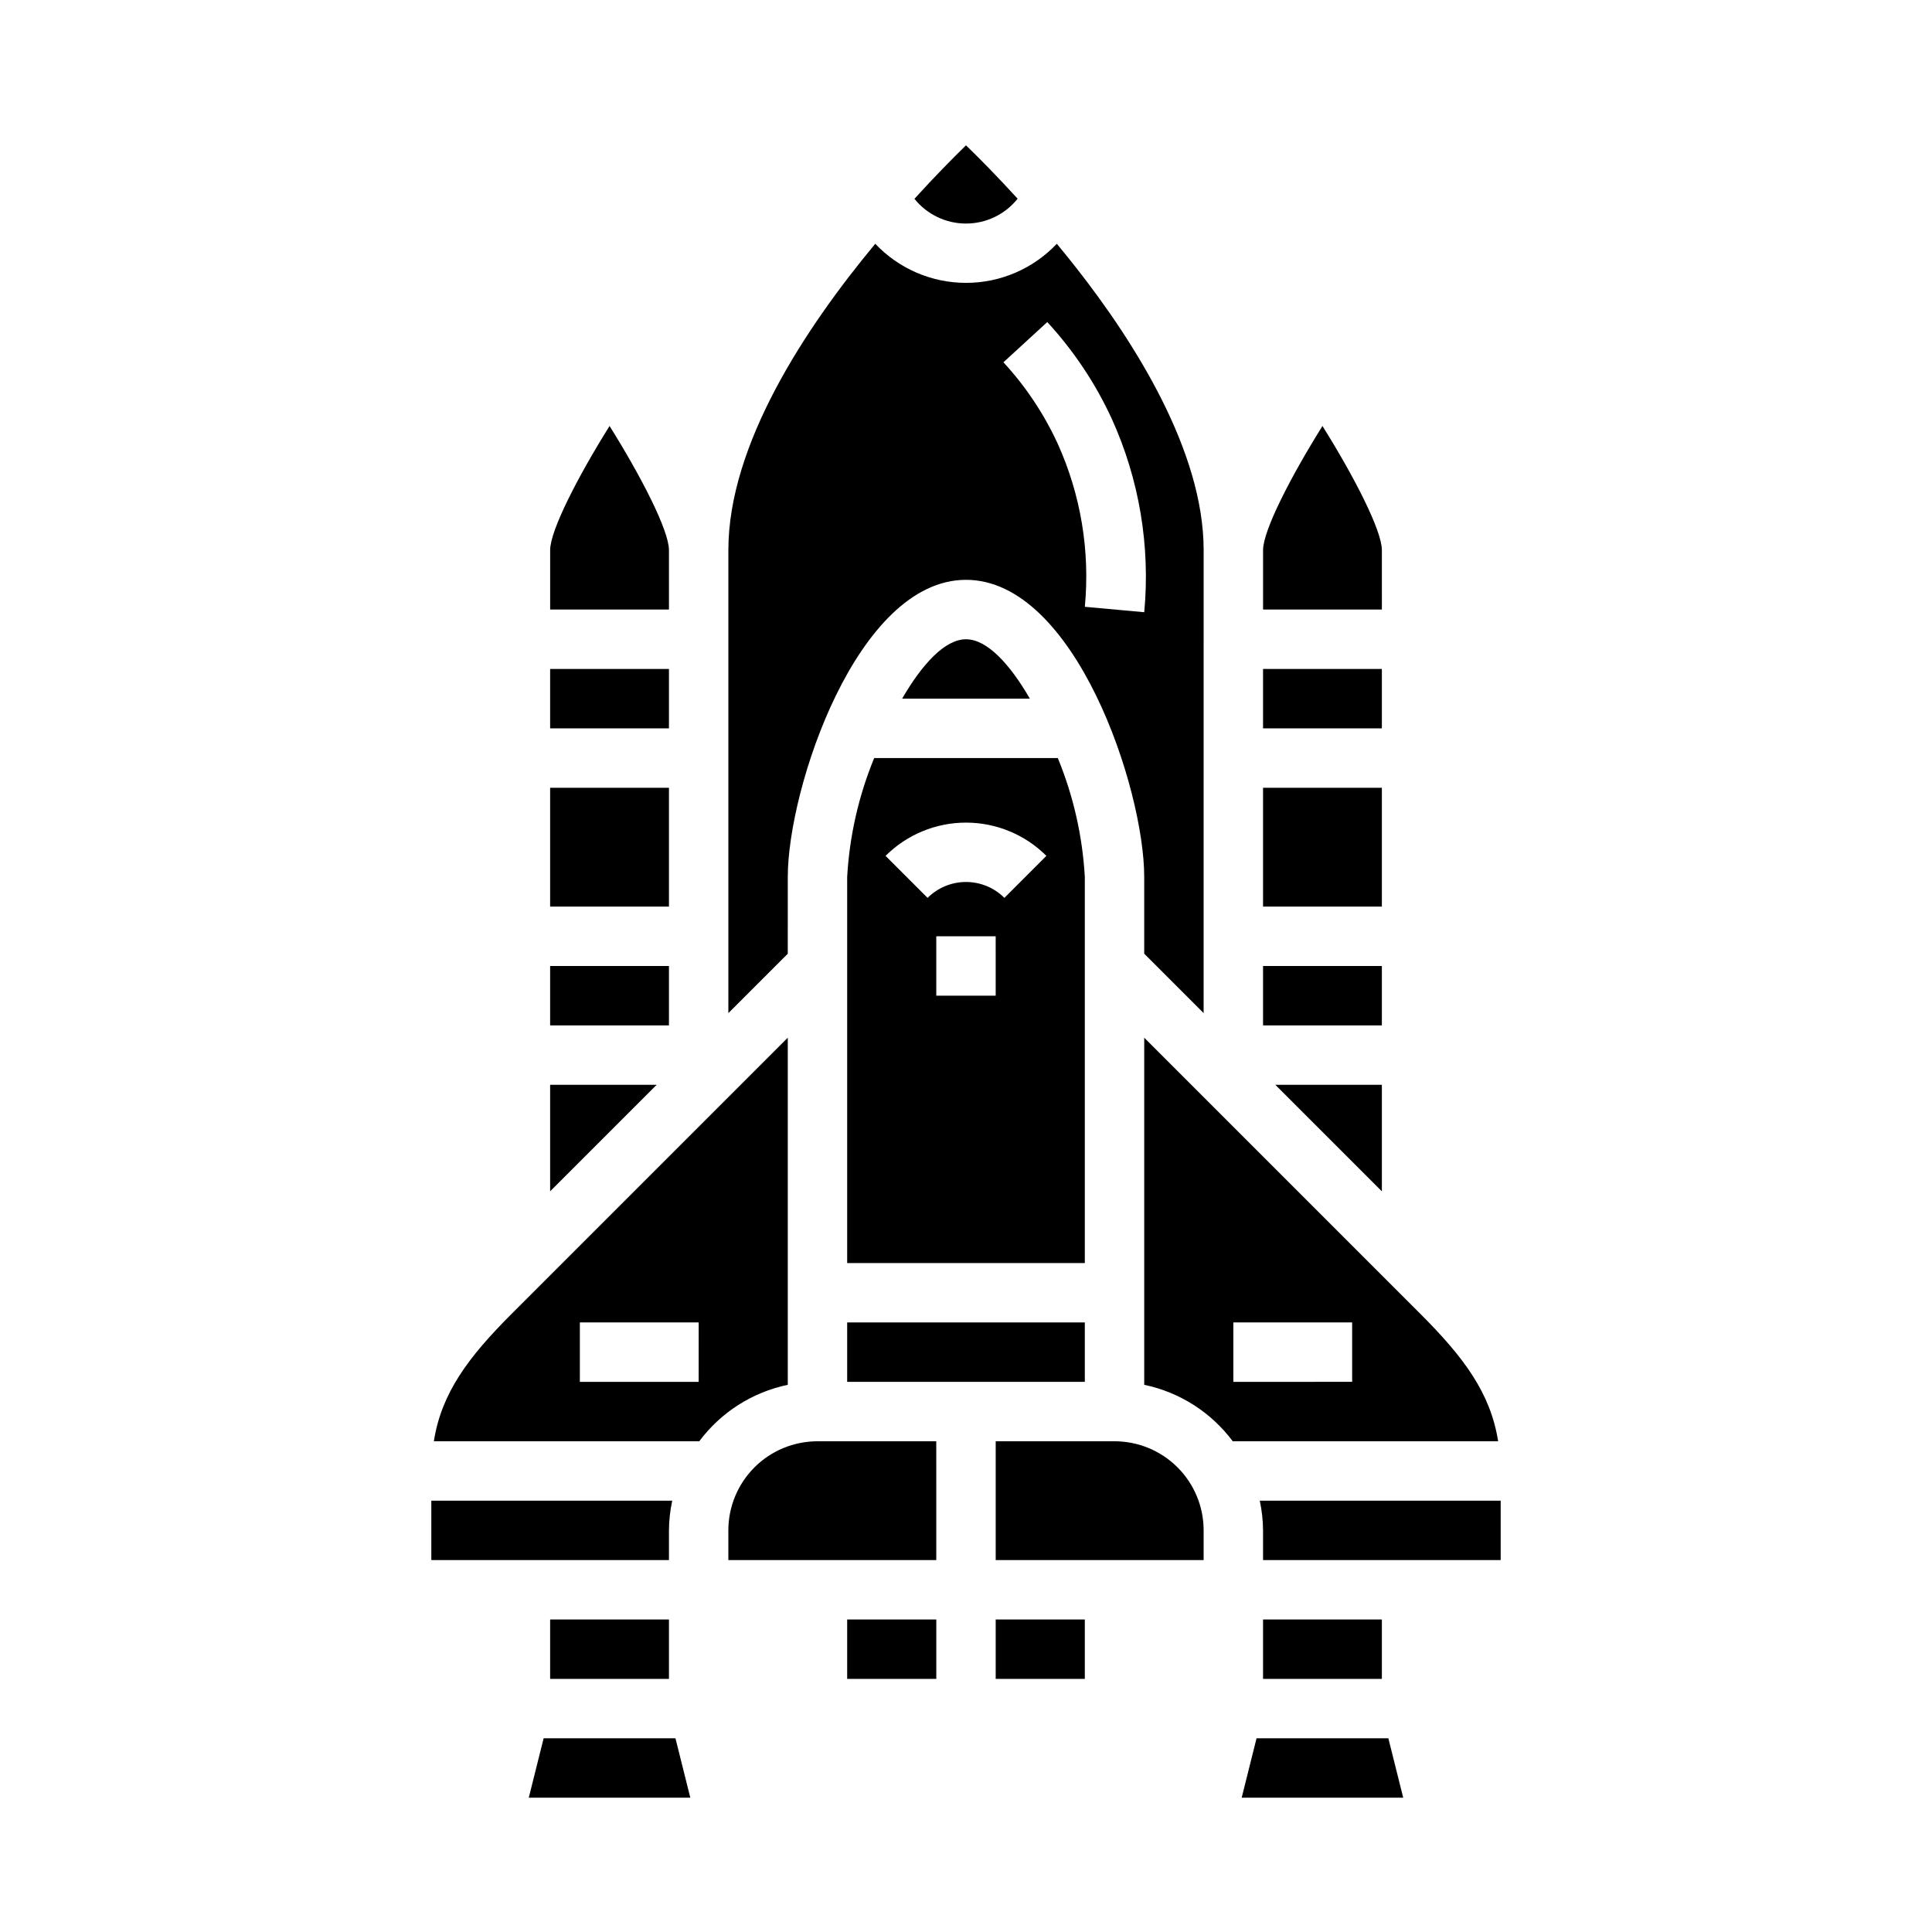
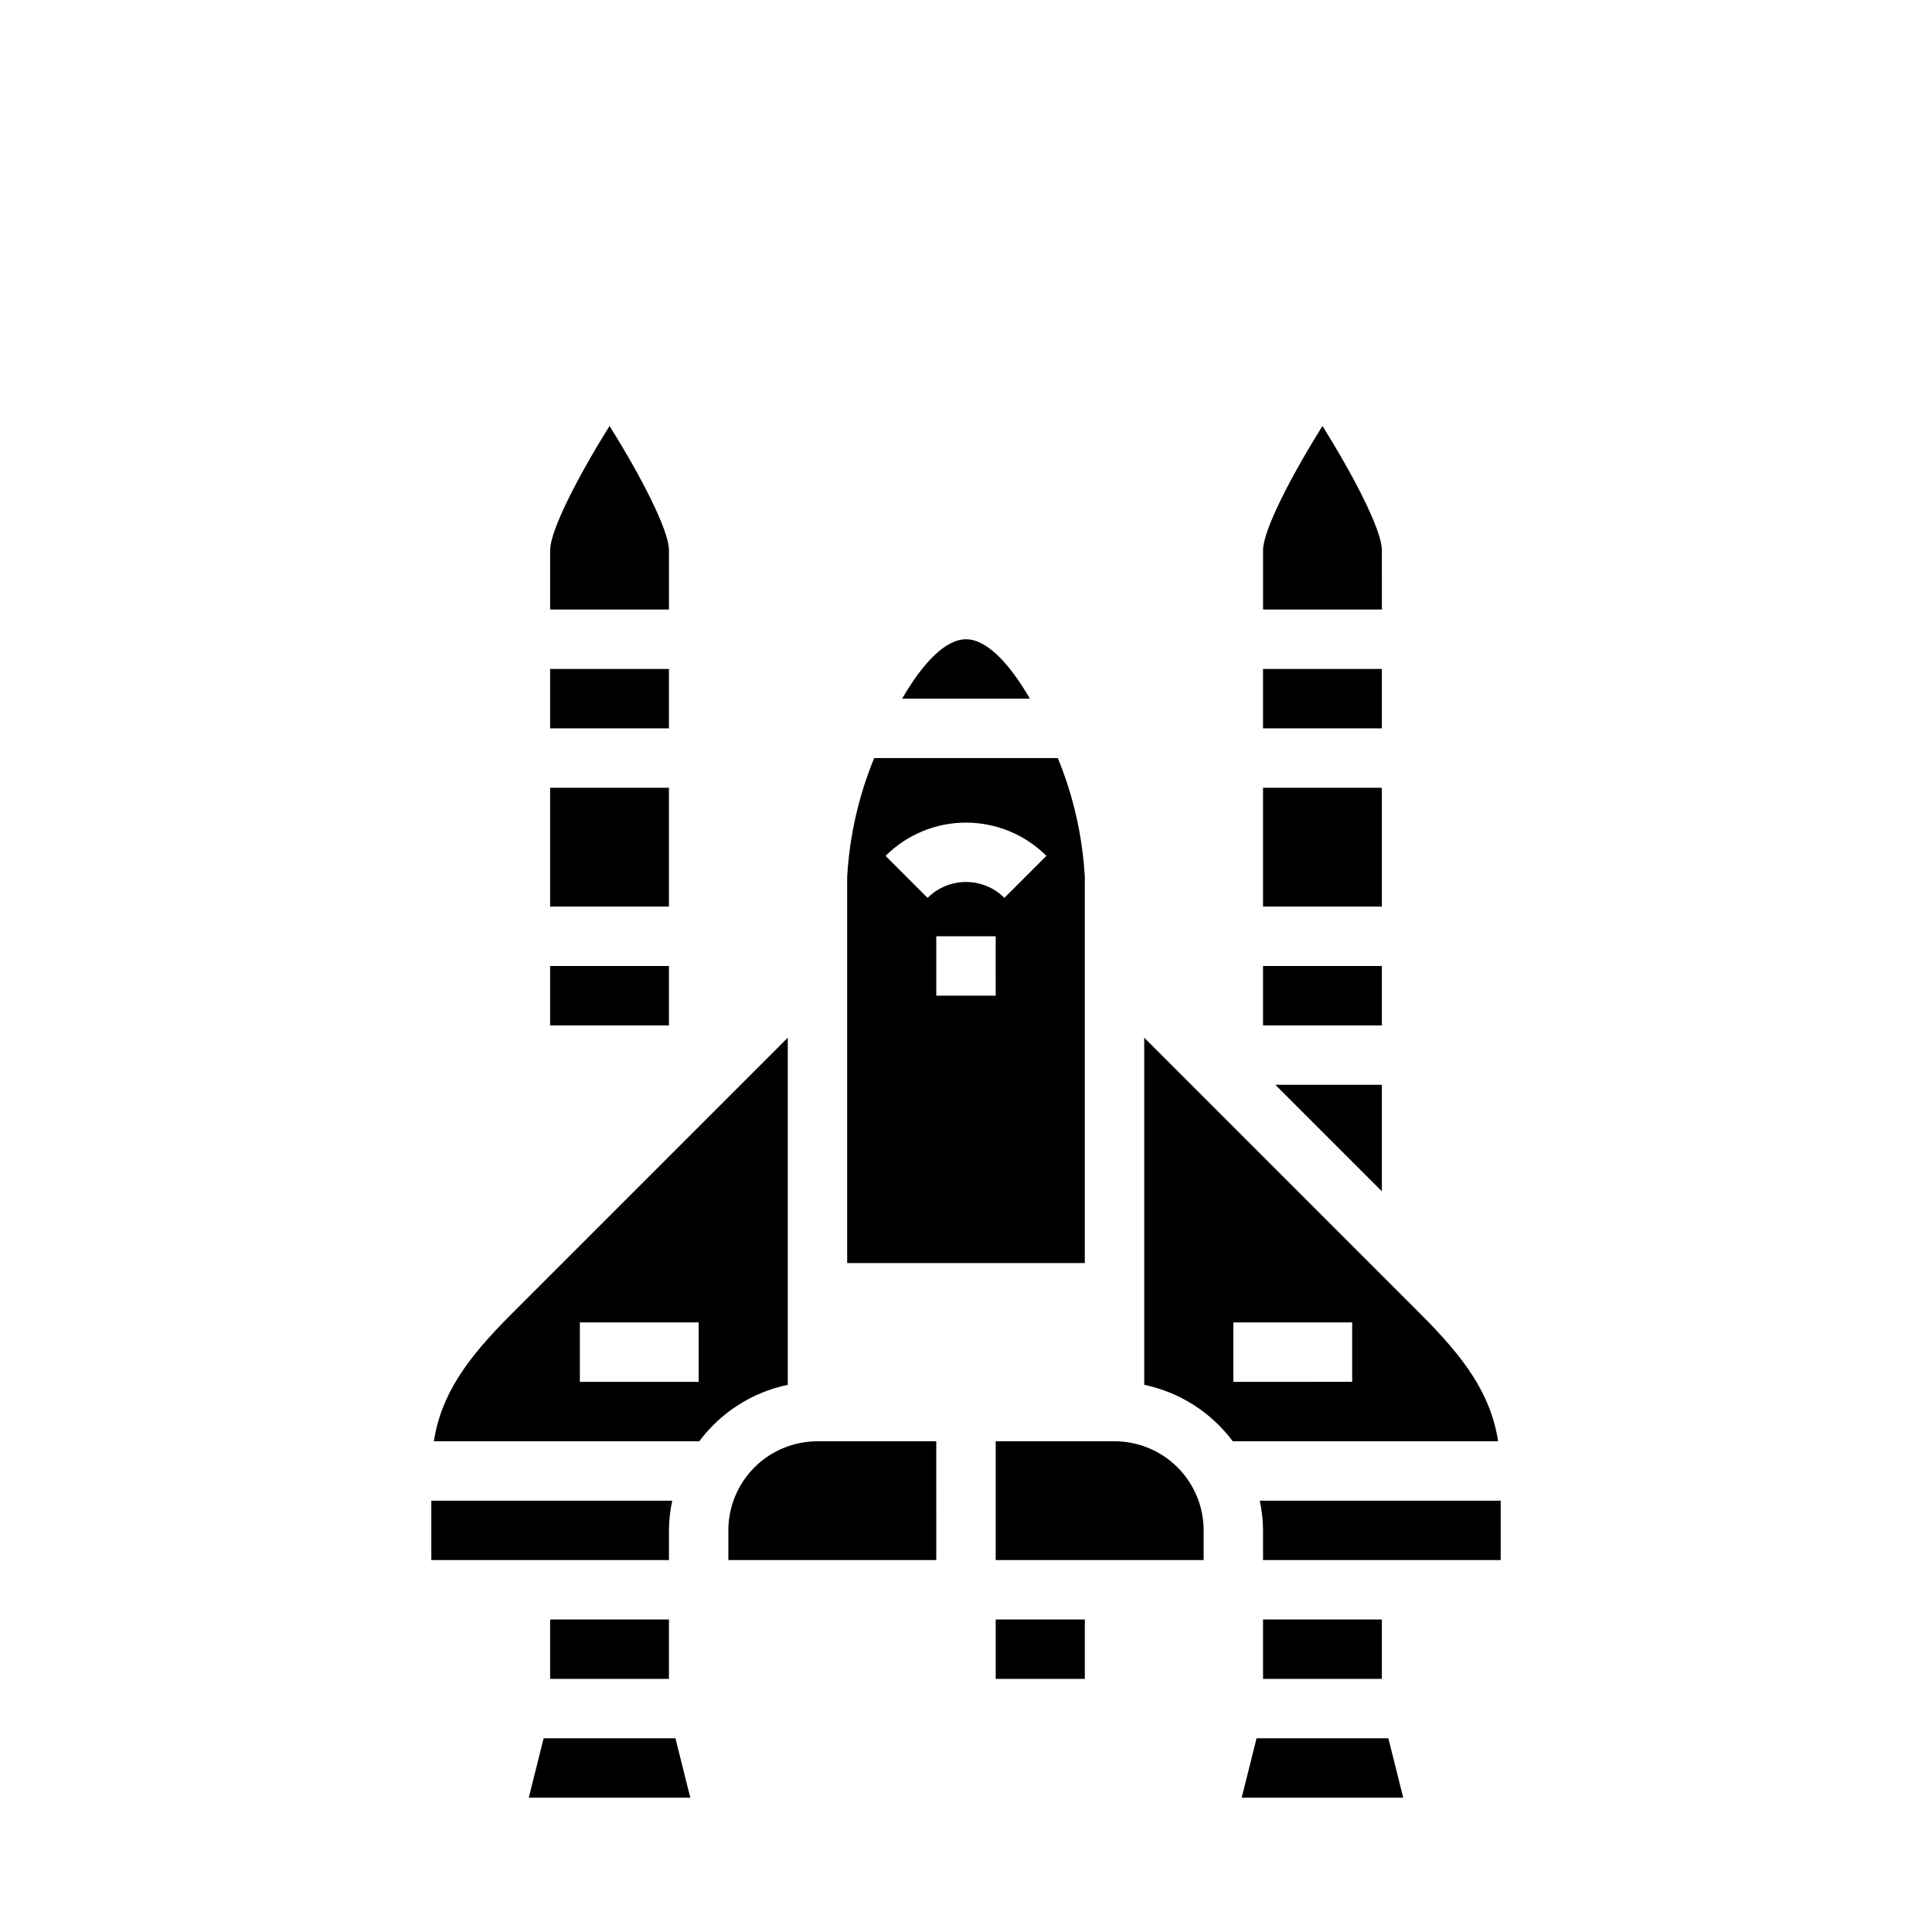
<svg xmlns="http://www.w3.org/2000/svg" fill="#000000" width="800px" height="800px" version="1.1" viewBox="144 144 512 512">
  <g>
-     <path d="m368.51 494.46h62.977v15.742h-62.977z" />
    <path d="m289.79 321.28h31.488v15.742h-31.488z" />
    <path d="m400 313.41c-5.574 0-11.617 6.566-16.926 15.742h33.852c-5.309-9.176-11.355-15.742-16.926-15.742z" />
    <path d="m321.28 289.79c0-5.219-7.344-19.484-15.742-32.898-8.398 13.422-15.742 27.688-15.742 32.898v15.742h31.488z" />
    <path d="m289.79 352.77h31.488v31.488h-31.488z" />
    <path d="m289.79 400h31.488v15.742h-31.488z" />
-     <path d="m413.66 196.63c-5.449-5.961-10.234-10.816-13.664-14.113-3.387 3.297-8.219 8.18-13.656 14.168h-0.004c3.324 4.148 8.348 6.559 13.664 6.559 5.312 0 10.336-2.41 13.66-6.559z" />
    <path d="m368.51 376.38v102.34h62.977v-102.34c-0.613-10.82-3.035-21.465-7.156-31.488h-48.664c-4.125 10.023-6.543 20.668-7.156 31.488zm39.359 31.488h-15.746v-15.746h15.742zm13.438-37.055-11.133 11.133c-2.699-2.695-6.359-4.211-10.176-4.211s-7.477 1.516-10.18 4.211l-11.133-11.133c5.656-5.644 13.32-8.812 21.312-8.812 7.988 0 15.652 3.168 21.309 8.812z" />
    <path d="m478.72 400h31.488v15.742h-31.488z" />
-     <path d="m289.79 431.49v28.227l28.23-28.227z" />
-     <path d="m352.77 376.38c0-23.363 18.332-78.719 47.23-78.719 28.898 0 47.23 55.355 47.23 78.719v20.355l15.742 15.742 0.008-122.69c0-26.246-18.352-55.168-33.746-74.785-1.73-2.211-3.457-4.328-5.164-6.398h-0.004c-6.254 6.613-14.953 10.359-24.055 10.359-9.102 0-17.805-3.746-24.059-10.359-18.508 22.277-38.926 53.184-38.926 81.184v122.7l15.742-15.742zm68.77-147.03c7.012 7.609 12.781 16.266 17.105 25.664 7.273 16.039 10.234 33.699 8.59 51.23l-15.742-1.434c1.406-14.789-1.074-29.691-7.188-43.23-3.637-7.898-8.488-15.18-14.383-21.57z" />
    <path d="m478.72 321.28h31.488v15.742h-31.488z" />
    <path d="m478.72 352.77h31.488v31.488h-31.488z" />
    <path d="m284.13 620.41h42.809l-3.934-15.742h-34.938z" />
    <path d="m510.21 289.79c0-5.219-7.344-19.484-15.742-32.898-8.398 13.422-15.742 27.688-15.742 32.898v15.742h31.488z" />
    <path d="m447.23 510.99c9.383 1.957 17.727 7.277 23.457 14.957h70.336c-2.023-12.785-9.078-22.23-20.641-33.793l-73.152-73.156zm23.617-16.531h31.488v15.742l-31.488 0.004z" />
    <path d="m439.36 525.95h-31.488v31.488h55.105v-7.871c0-6.262-2.488-12.27-6.918-16.699-4.43-4.43-10.438-6.918-16.699-6.918z" />
    <path d="m407.87 573.18h23.617v15.742h-23.617z" />
    <path d="m473.06 620.41h42.809l-3.938-15.742h-34.934z" />
    <path d="m478.72 573.18h31.488v15.742h-31.488z" />
    <path d="m352.77 510.99v-91.992l-73.156 73.156c-11.562 11.562-18.617 21.012-20.641 33.793h70.34c5.731-7.68 14.074-13 23.457-14.957zm-23.617-0.785h-31.484v-15.746h31.488z" />
    <path d="m481.98 431.49 28.23 28.227v-28.227z" />
    <path d="m337.02 549.57v7.871h55.105l-0.004-31.488h-31.488c-6.262 0-12.27 2.488-16.699 6.918-4.426 4.43-6.914 10.438-6.914 16.699z" />
    <path d="m478.72 549.57v7.871h62.977v-15.742h-63.844c0.559 2.586 0.848 5.227 0.867 7.871z" />
-     <path d="m289.79 573.18h31.488v15.742h-31.488z" />
+     <path d="m289.79 573.18h31.488v15.742h-31.488" />
    <path d="m321.28 549.57c0.02-2.644 0.309-5.285 0.867-7.871h-63.844v15.742h62.977z" />
-     <path d="m368.51 573.18h23.617v15.742h-23.617z" />
  </g>
</svg>